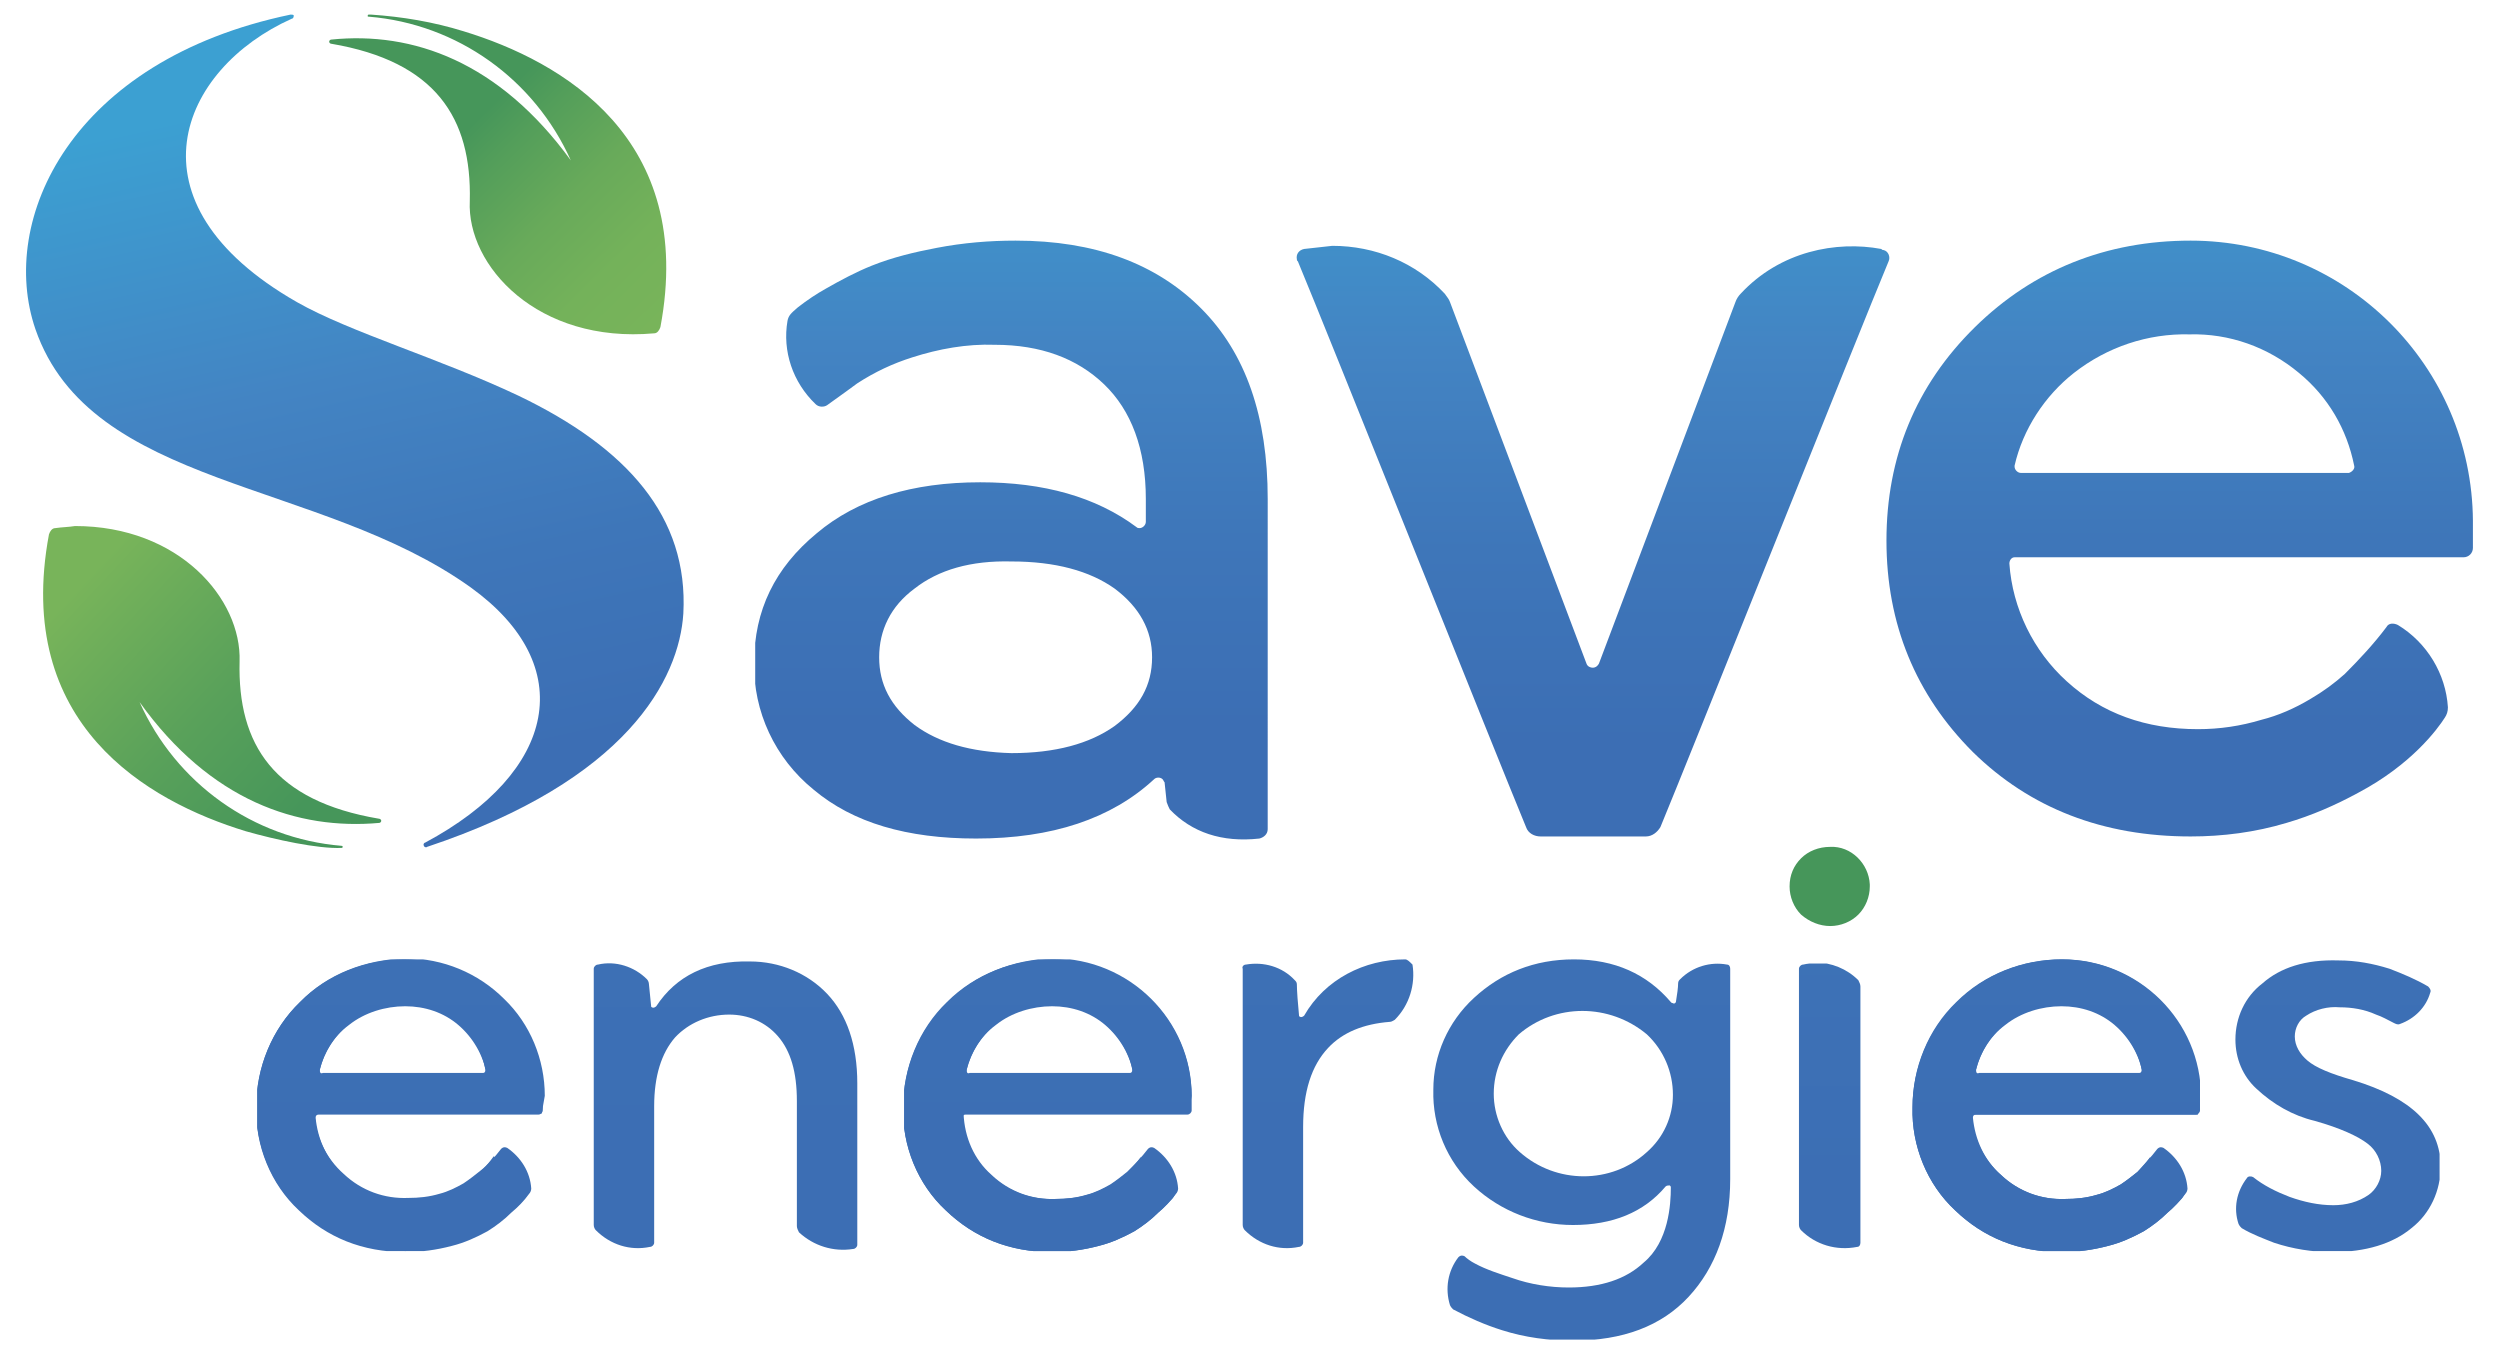
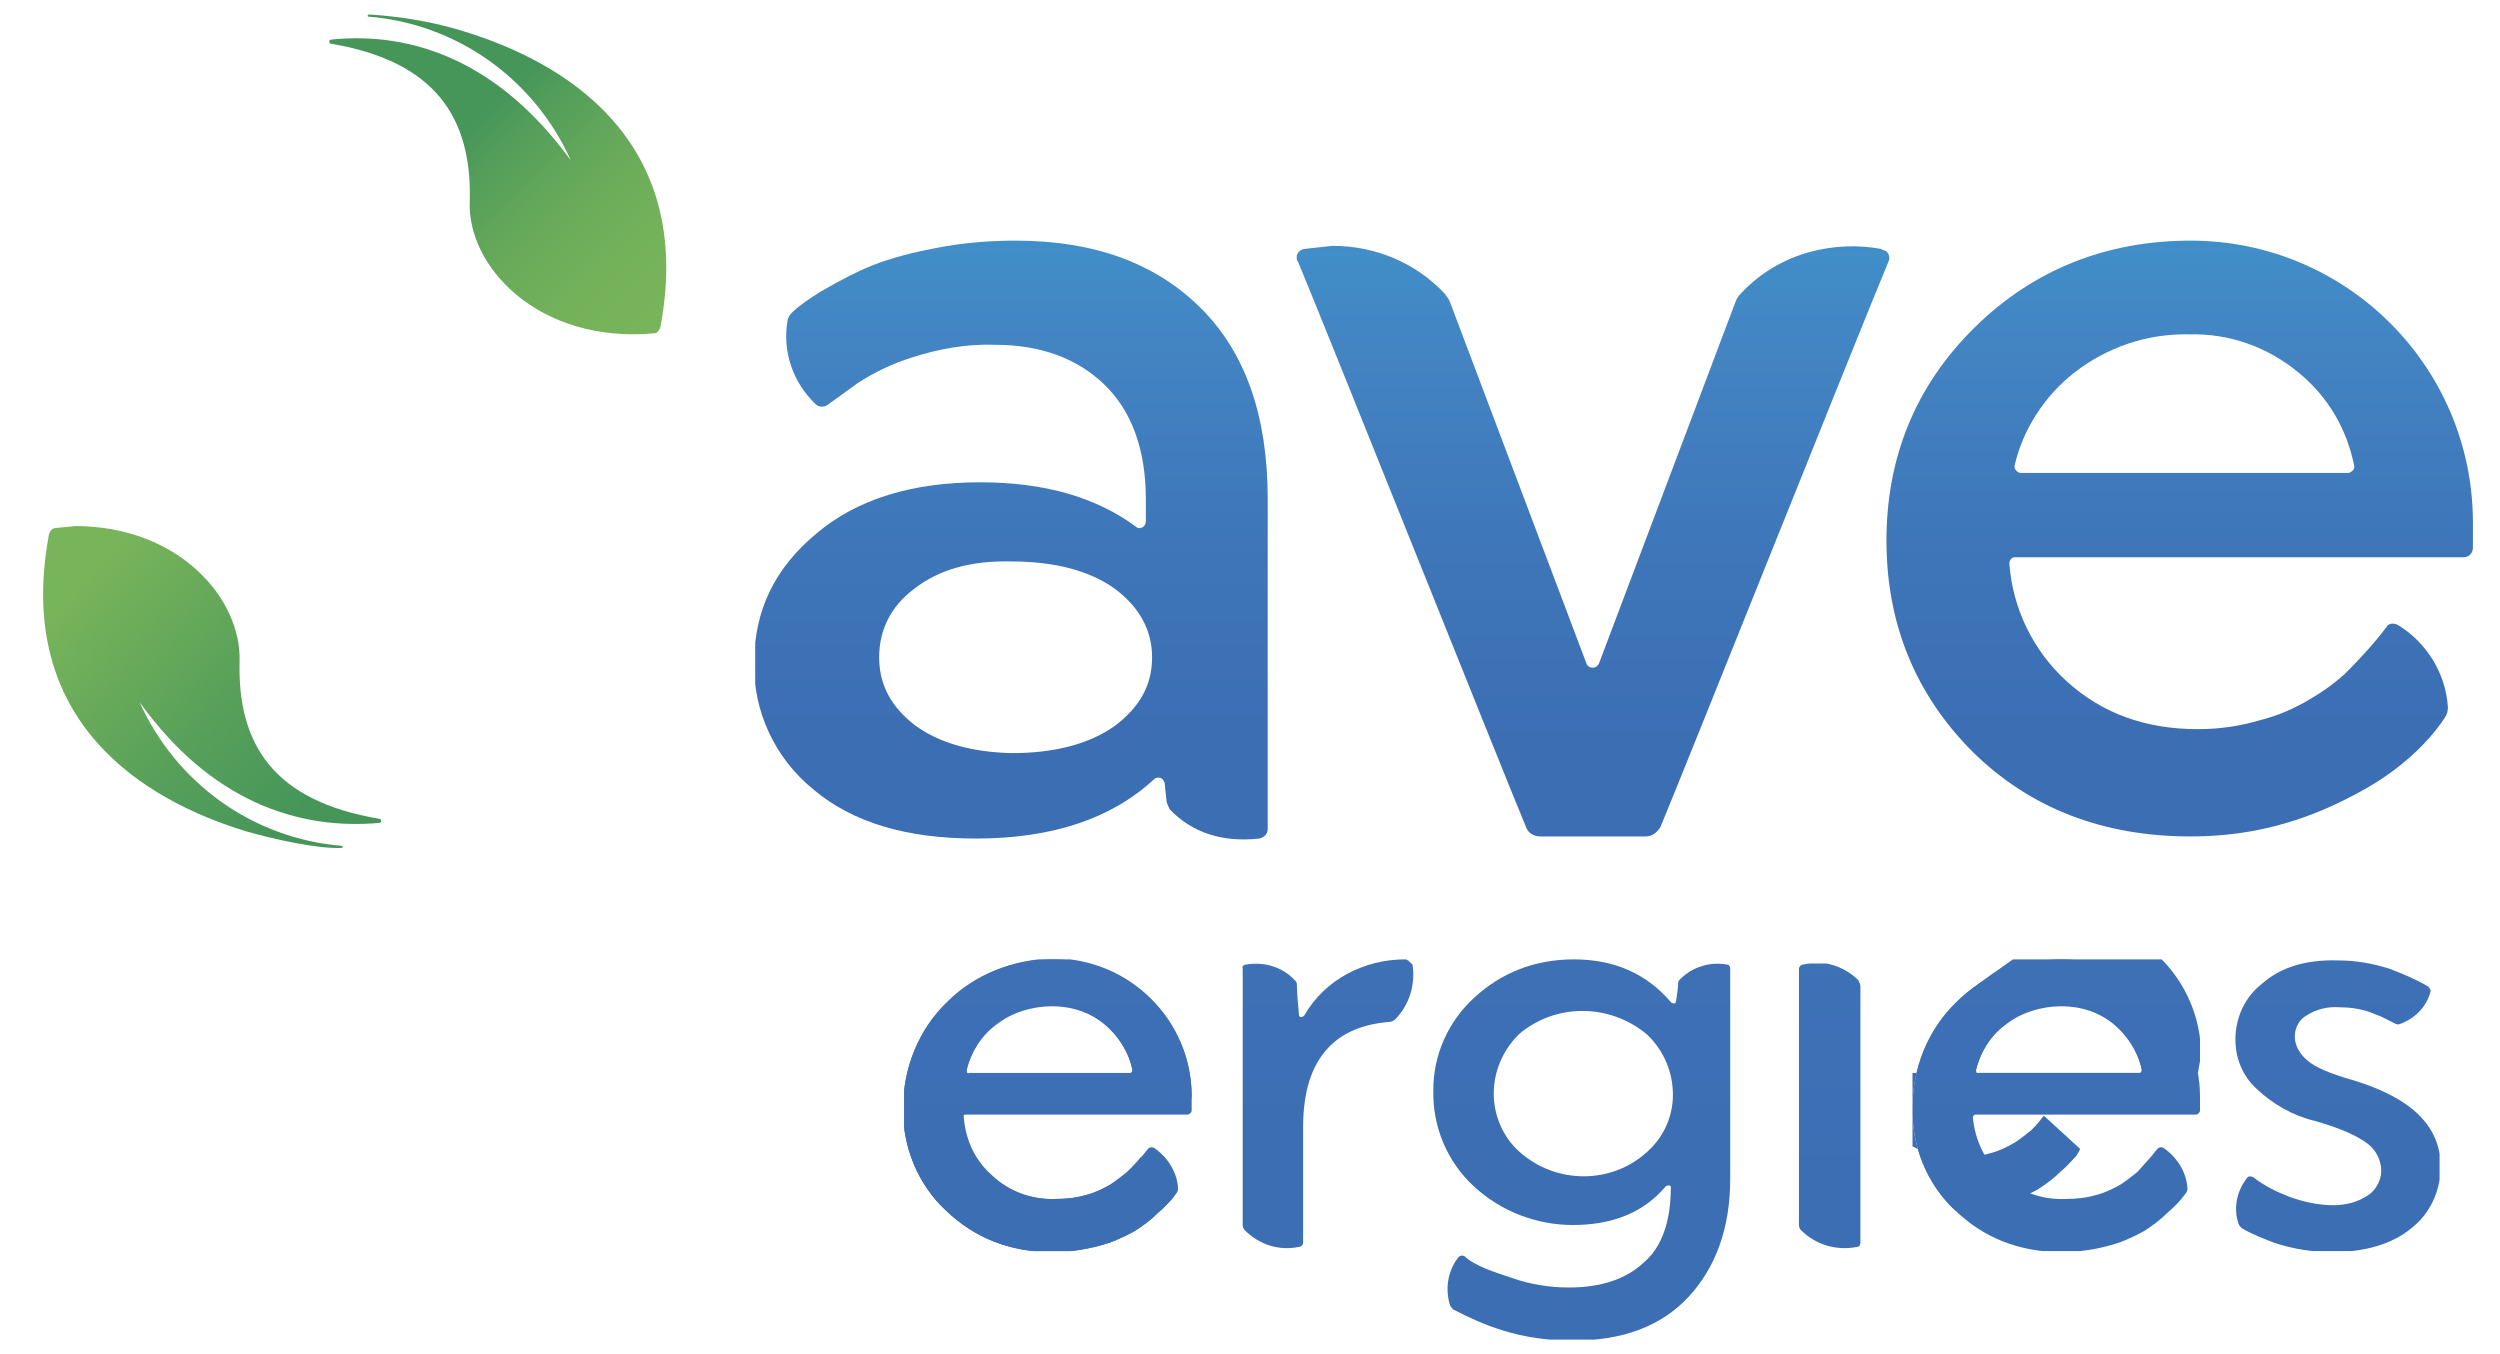
<svg xmlns="http://www.w3.org/2000/svg" xmlns:xlink="http://www.w3.org/1999/xlink" version="1.1" id="Calque_1" x="0px" y="0px" viewBox="0 0 240 130" style="enable-background:new 0 0 240 130;" xml:space="preserve">
  <style type="text/css">
	.st0{clip-path:url(#SVGID_2_);}
	.st1{clip-path:url(#SVGID_4_);}
	.st2{fill:url(#SVGID_5_);}
	.st3{clip-path:url(#SVGID_7_);}
	.st4{fill:url(#SVGID_8_);}
	.st5{clip-path:url(#SVGID_10_);}
	.st6{fill:url(#SVGID_11_);}
	.st7{clip-path:url(#SVGID_13_);}
	.st8{fill:url(#SVGID_14_);}
	.st9{clip-path:url(#SVGID_16_);}
	.st10{fill:url(#SVGID_17_);}
	.st11{clip-path:url(#SVGID_19_);}
	.st12{fill:url(#SVGID_20_);}
	.st13{clip-path:url(#SVGID_22_);}
	.st14{fill:url(#SVGID_23_);}
	.st15{clip-path:url(#SVGID_25_);}
	.st16{fill:url(#SVGID_26_);}
	.st17{clip-path:url(#SVGID_28_);}
	.st18{fill:url(#SVGID_29_);}
	.st19{clip-path:url(#SVGID_31_);}
	.st20{fill:url(#SVGID_32_);}
	.st21{clip-path:url(#SVGID_34_);}
	.st22{fill:url(#SVGID_35_);}
	.st23{clip-path:url(#SVGID_37_);}
	.st24{fill:#46965A;}
	.st25{clip-path:url(#SVGID_39_);}
	.st26{fill:url(#SVGID_40_);}
	.st27{clip-path:url(#SVGID_42_);}
	.st28{fill:url(#SVGID_43_);}
	.st29{clip-path:url(#SVGID_45_);}
	.st30{fill:url(#SVGID_46_);}
	.st31{clip-path:url(#SVGID_48_);}
	.st32{fill:url(#SVGID_49_);}
	.st33{clip-path:url(#SVGID_51_);}
	.st34{fill:url(#SVGID_52_);}
	.st35{clip-path:url(#SVGID_54_);}
	.st36{fill:url(#SVGID_55_);}
</style>
  <g id="Calque_2_1_">
    <g id="Calque_1-2">
      <g id="logo_SAVEenergies_RVB">
        <g>
          <defs>
            <rect id="SVGID_1_" x="2.5" y="1.4" width="235" height="127.2" />
          </defs>
          <clipPath id="SVGID_2_">
            <use xlink:href="#SVGID_1_" style="overflow:visible;" />
          </clipPath>
          <g class="st0">
            <g>
              <defs>
                <path id="SVGID_3_" d="M35.5,1.4h-0.1c0,0-0.1,0-0.1,0.1s0,0.1,0.1,0.1c0,0,0,0,0,0c8.5,0.7,15.9,6,19.4,13.8         C47.9,5.9,39.6,3,31.8,3.8c-0.1,0-0.2,0.1-0.2,0.2c0,0.1,0.1,0.2,0.2,0.2c10,1.7,13.5,7.1,13.3,15.1         C44.8,25.5,51.6,33,62.8,32c0.3,0,0.5-0.3,0.6-0.6C66.8,13.3,54,5.9,44.5,3c-2.9-0.9-5.9-1.4-8.9-1.6H35.5z" />
              </defs>
              <clipPath id="SVGID_4_">
                <use xlink:href="#SVGID_3_" style="overflow:visible;" />
              </clipPath>
              <g class="st1">
                <linearGradient id="SVGID_5_" gradientUnits="userSpaceOnUse" x1="-952.724" y1="539.874" x2="-951.685" y2="539.874" gradientTransform="matrix(-26.921 -27.299 27.299 -26.921 -40322.91 -11443.556)">
                  <stop offset="0" style="stop-color:#78B45A" />
                  <stop offset="0.18" style="stop-color:#74B25A" />
                  <stop offset="0.37" style="stop-color:#68AA5A" />
                  <stop offset="0.56" style="stop-color:#539E5A" />
                  <stop offset="0.66" style="stop-color:#46965A" />
                  <stop offset="1" style="stop-color:#46965A" />
                </linearGradient>
                <polygon class="st2" points="15.8,17 49.4,-16.2 82.6,17.4 48.9,50.6        " />
              </g>
            </g>
            <g>
              <defs>
                <path id="SVGID_6_" d="M5.3,50.7c-0.3,0-0.5,0.3-0.6,0.6c-3.4,18.2,9.4,25.6,18.9,28.5c2.8,0.8,6.9,1.7,9.2,1.6         c0,0,0.1,0,0.1-0.1c0,0,0-0.1-0.1-0.1c0,0,0,0,0,0c-8.5-0.7-15.9-6-19.4-13.8c6.8,9.5,15.2,12.3,23,11.6         c0.1,0,0.2-0.1,0.2-0.2c0-0.1-0.1-0.2-0.2-0.2C26.3,76.9,22.8,71.5,23,63.5c0.2-6-5.8-13-15.8-13C6.6,50.6,6,50.6,5.3,50.7" />
              </defs>
              <clipPath id="SVGID_7_">
                <use xlink:href="#SVGID_6_" style="overflow:visible;" />
              </clipPath>
              <g class="st3">
                <linearGradient id="SVGID_8_" gradientUnits="userSpaceOnUse" x1="-900.822" y1="526.442" x2="-899.788" y2="526.442" gradientTransform="matrix(27.962 26.231 -26.231 27.962 39002.684 8961.226)">
                  <stop offset="0" style="stop-color:#78B45A" />
                  <stop offset="0.12" style="stop-color:#78B45A" />
                  <stop offset="0.55" style="stop-color:#59A15A" />
                  <stop offset="0.88" style="stop-color:#46965A" />
                  <stop offset="1" style="stop-color:#46965A" />
                </linearGradient>
                <polygon class="st4" points="-14.1,66.9 17.8,33 51.9,65 20,98.9        " />
              </g>
            </g>
            <g>
              <defs>
                <path id="SVGID_9_" d="M27.9,1.4C6.8,5.8-0.2,21.1,3.4,31.6c5.3,15.3,27.3,14.4,41.8,24.8c10.4,7.5,8.3,17.7-4.4,24.5         c-0.1,0-0.2,0.2-0.1,0.3c0,0.1,0.2,0.2,0.3,0.1l0,0c19.2-6.4,24.2-16.1,24.6-22.4C66.1,49.6,60.2,43,49.8,38         c-7.6-3.6-16.2-6.1-21.3-9C11.7,19.4,17.3,6.6,28,1.8c0.1,0,0.2-0.1,0.2-0.3C28.2,1.4,28,1.4,27.9,1.4L27.9,1.4" />
              </defs>
              <clipPath id="SVGID_10_">
                <use xlink:href="#SVGID_9_" style="overflow:visible;" />
              </clipPath>
              <g class="st5">
                <linearGradient id="SVGID_11_" gradientUnits="userSpaceOnUse" x1="-917.784" y1="523.976" x2="-916.745" y2="523.976" gradientTransform="matrix(17.99 74.14 -83.73 19.18 60406.98 57997.379)">
                  <stop offset="0" style="stop-color:#3CA0D2" />
                  <stop offset="0.1" style="stop-color:#3CA0D2" />
                  <stop offset="0.45" style="stop-color:#4384C3" />
                  <stop offset="0.7" style="stop-color:#3E76B9" />
                  <stop offset="0.94" style="stop-color:#3C6EB4" />
                  <stop offset="1" style="stop-color:#3C6EB4" />
                </linearGradient>
-                 <polygon class="st6" points="62.7,-13 84.5,77.2 3.3,95.8 -18.6,5.6        " />
              </g>
            </g>
            <g>
              <defs>
                <path id="SVGID_12_" d="M87.8,69.6c-2.3-1.8-3.4-3.9-3.4-6.5c0-2.6,1.1-4.9,3.4-6.6c2.3-1.8,5.4-2.7,9.3-2.6         c4.2,0,7.5,0.9,9.9,2.6c2.4,1.8,3.6,4,3.6,6.6c0,2.7-1.2,4.8-3.6,6.6c-2.4,1.7-5.7,2.6-9.9,2.6         C93.2,72.2,90.1,71.3,87.8,69.6 M89.9,23.8c-2.1,0.4-4.2,0.9-6.2,1.7c-1.5,0.6-3,1.4-4.4,2.2c-0.9,0.5-1.8,1.1-2.7,1.8         c-0.7,0.6-0.9,0.8-1,1.3c-0.5,2.9,0.5,5.9,2.7,8c0.3,0.3,0.8,0.3,1.1,0.1c1-0.7,2.9-2.1,2.9-2.1c1.7-1.1,3.4-1.9,5.3-2.5         c2.5-0.8,5.2-1.3,7.9-1.2c4.4,0,7.9,1.3,10.5,3.8c2.6,2.5,4,6.2,4,11v2.2c0,0.3-0.3,0.6-0.6,0.6c-0.1,0-0.2,0-0.3-0.1         c-3.9-2.9-8.9-4.3-15-4.3c-6.5,0-11.8,1.6-15.7,4.9c-4,3.3-6,7.4-6,12.4c-0.1,4.7,2,9.2,5.7,12.2c3.8,3.2,9,4.7,15.6,4.7         c7.3,0,13-1.9,17.1-5.7c0.2-0.2,0.6-0.2,0.8,0c0.1,0.1,0.1,0.2,0.2,0.3l0.2,1.9c0.1,0.3,0.2,0.5,0.3,0.7         c2.1,2.2,5,3.2,8.6,2.8c0.4-0.1,0.8-0.4,0.8-0.9V47.9c0-7.9-2.1-14-6.4-18.3c-4.3-4.3-10.2-6.5-17.8-6.5         C95,23.1,92.5,23.3,89.9,23.8" />
              </defs>
              <clipPath id="SVGID_13_">
                <use xlink:href="#SVGID_12_" style="overflow:visible;" />
              </clipPath>
              <g class="st7">
                <linearGradient id="SVGID_14_" gradientUnits="userSpaceOnUse" x1="-919.873" y1="520.333" x2="-918.84" y2="520.333" gradientTransform="matrix(0 72.57 -72.57 0 37857.789 66754.344)">
                  <stop offset="0" style="stop-color:#3CA0D2" />
                  <stop offset="0.1" style="stop-color:#3CA0D2" />
                  <stop offset="0.45" style="stop-color:#4384C3" />
                  <stop offset="0.7" style="stop-color:#3E76B9" />
                  <stop offset="0.94" style="stop-color:#3C6EB4" />
                  <stop offset="1" style="stop-color:#3C6EB4" />
                </linearGradient>
                <rect x="72.5" y="23.1" class="st8" width="49.4" height="57.6" />
              </g>
            </g>
            <g>
              <defs>
                <path id="SVGID_15_" d="M193.4,44.7c0.8-3.5,2.9-6.7,5.7-8.9c3.2-2.5,7.1-3.8,11.1-3.7c3.8-0.1,7.5,1.2,10.5,3.7         c2.8,2.3,4.6,5.4,5.3,8.9c0.1,0.3-0.2,0.6-0.5,0.7c0,0-0.1,0-0.1,0H194c-0.3,0-0.6-0.3-0.6-0.6         C193.4,44.8,193.4,44.7,193.4,44.7 M189.6,31.4c-5.7,5.6-8.5,12.5-8.5,20.5s2.8,14.8,8.3,20.3c5.5,5.4,12.5,8.1,20.9,8.1         c3.1,0,6.2-0.4,9.2-1.3c2.4-0.7,4.7-1.7,6.9-2.9c5.1-2.7,7.6-6.1,8.3-7.2c0.2-0.3,0.3-0.6,0.3-1c-0.2-3.2-2-6.2-4.8-7.9         c-0.4-0.2-0.9-0.2-1.1,0.2c-1.2,1.6-2.6,3.1-4,4.5c-1,0.9-2.1,1.7-3.3,2.4c-1.5,0.9-3.1,1.6-4.7,2c-2,0.6-4,0.9-6.1,0.9         c-5,0-9.2-1.5-12.6-4.6c-3.2-2.9-5.2-7-5.5-11.3c0-0.3,0.2-0.6,0.5-0.6c0,0,0,0,0.1,0h43c0.5,0,0.9-0.4,0.9-0.9V50         c-0.1-14.9-12.2-26.9-27.1-26.9c0,0,0,0,0,0C202.2,23.1,195.2,25.9,189.6,31.4" />
              </defs>
              <clipPath id="SVGID_16_">
                <use xlink:href="#SVGID_15_" style="overflow:visible;" />
              </clipPath>
              <g class="st9">
                <linearGradient id="SVGID_17_" gradientUnits="userSpaceOnUse" x1="-919.873" y1="520.277" x2="-918.84" y2="520.277" gradientTransform="matrix(0 72.57 -72.57 0 37965.809 66754.344)">
                  <stop offset="0" style="stop-color:#3CA0D2" />
                  <stop offset="0.1" style="stop-color:#3CA0D2" />
                  <stop offset="0.45" style="stop-color:#4384C3" />
                  <stop offset="0.7" style="stop-color:#3E76B9" />
                  <stop offset="0.94" style="stop-color:#3C6EB4" />
                  <stop offset="1" style="stop-color:#3C6EB4" />
                </linearGradient>
                <rect x="181.1" y="23.1" class="st10" width="56.4" height="57.3" />
              </g>
            </g>
            <g>
              <defs>
                <path id="SVGID_18_" d="M125.2,23.9c-0.5,0.1-0.8,0.5-0.7,1c0,0.1,0,0.1,0.1,0.2c2.8,6.7,19.2,47.8,21.9,54.3         c0.2,0.6,0.8,0.9,1.4,0.9h10.1c0.6,0,1.1-0.4,1.4-0.9c2.7-6.5,19.1-47.6,21.9-54.3c0.2-0.4,0-1-0.5-1.1c-0.1,0-0.1,0-0.2-0.1         c-4.3-0.8-9.7,0.2-13.5,4.3c-0.2,0.2-0.4,0.5-0.5,0.8l-13.1,34.7c-0.1,0.2-0.3,0.4-0.6,0.4l0,0c-0.2,0-0.5-0.1-0.6-0.4         L139.2,29c-0.1-0.3-0.3-0.5-0.5-0.8c-2.8-3-6.7-4.6-10.8-4.6C127,23.7,126.1,23.8,125.2,23.9" />
              </defs>
              <clipPath id="SVGID_19_">
                <use xlink:href="#SVGID_18_" style="overflow:visible;" />
              </clipPath>
              <g class="st11">
                <linearGradient id="SVGID_20_" gradientUnits="userSpaceOnUse" x1="-920.018" y1="520.54" x2="-918.979" y2="520.54" gradientTransform="matrix(0 73.97 -73.97 0 38657.219 68052.922)">
                  <stop offset="0" style="stop-color:#3CA0D2" />
                  <stop offset="0.1" style="stop-color:#3CA0D2" />
                  <stop offset="0.45" style="stop-color:#4384C3" />
                  <stop offset="0.7" style="stop-color:#3E76B9" />
                  <stop offset="0.94" style="stop-color:#3C6EB4" />
                  <stop offset="1" style="stop-color:#3C6EB4" />
                </linearGradient>
                <rect x="124.3" y="23.2" class="st12" width="57.1" height="57.2" />
              </g>
            </g>
            <g>
              <defs>
                <path id="SVGID_21_" d="M33.5,98.4c1.5-1.2,3.5-1.8,5.4-1.8c1.9,0,3.7,0.6,5.1,1.8c1.4,1.2,2.4,2.9,2.7,4.7H30.6         C31,101.2,32,99.5,33.5,98.4 M28.8,96.2c-2.7,2.6-4.2,6.3-4.2,10c-0.1,3.7,1.4,7.4,4.1,9.9c2.7,2.6,6.1,4,10.2,4         c1.5,0,3-0.2,4.5-0.6c1.2-0.3,2.3-0.8,3.4-1.4c0.8-0.5,1.6-1.1,2.3-1.8c0.5-0.4,1-0.9,1.4-1.4c0.2-0.3,0.3-0.5,0.4-0.7         l-3.5-3.2l-0.3,0.4c-0.3,0.4-0.6,0.7-1,1c-0.5,0.4-1,0.8-1.6,1.2c-0.7,0.4-1.5,0.8-2.3,1c-1,0.3-2,0.4-3,0.4         c-2.3,0.1-4.5-0.7-6.2-2.3c-1.7-1.5-2.7-3.6-2.8-5.8H52l0.3-1.7c0-3.5-1.4-6.9-3.9-9.3c-2.5-2.5-5.9-3.9-9.4-3.9         C35.1,92.1,31.4,93.5,28.8,96.2" />
              </defs>
              <clipPath id="SVGID_22_">
                <use xlink:href="#SVGID_21_" style="overflow:visible;" />
              </clipPath>
              <g class="st13">
                <linearGradient id="SVGID_23_" gradientUnits="userSpaceOnUse" x1="-921.202" y1="522.7" x2="-920.163" y2="522.7" gradientTransform="matrix(0 89.6 -89.6 0 46872.418 82562.797)">
                  <stop offset="0" style="stop-color:#3CA0D2" />
                  <stop offset="6.000000e-02" style="stop-color:#3CA0D2" />
                  <stop offset="0.29" style="stop-color:#4384C3" />
                  <stop offset="0.42" style="stop-color:#407ABC" />
                  <stop offset="0.64" style="stop-color:#3D71B6" />
                  <stop offset="0.94" style="stop-color:#3C6EB4" />
                  <stop offset="1" style="stop-color:#3C6EB4" />
                </linearGradient>
-                 <rect x="24.7" y="92.1" class="st14" width="27.6" height="28" />
-               </g>
-             </g>
-             <g>
-               <defs>
-                 <path id="SVGID_24_" d="M63,96.6c-0.1,0.1-0.3,0.2-0.4,0.1c-0.1,0-0.1-0.1-0.1-0.2l-0.2-2c0-0.2-0.1-0.4-0.2-0.5         c-1.2-1.2-3-1.8-4.7-1.4c-0.2,0-0.4,0.2-0.4,0.4v24.6c0,0.2,0.1,0.4,0.2,0.5c1.4,1.4,3.3,2,5.2,1.6c0.2,0,0.4-0.2,0.4-0.4         v-13.1c0-2.9,0.7-5.1,2-6.6c1.3-1.4,3.2-2.2,5.2-2.2c1.8,0,3.5,0.7,4.7,2.1c1.2,1.4,1.8,3.4,1.8,6.2v12         c0,0.2,0.1,0.4,0.2,0.6c1.4,1.3,3.3,1.9,5.2,1.6c0.2,0,0.4-0.2,0.4-0.4v-15.5c0-3.7-1-6.6-2.9-8.6c-1.9-2-4.6-3.1-7.4-3.1         C67.9,92.2,64.9,93.7,63,96.6" />
-               </defs>
+               </g>
+             </g>
+             <g>
+               <defs>
+                 </defs>
              <clipPath id="SVGID_25_">
                <use xlink:href="#SVGID_24_" style="overflow:visible;" />
              </clipPath>
              <g class="st15">
                <linearGradient id="SVGID_26_" gradientUnits="userSpaceOnUse" x1="-921.205" y1="522.691" x2="-920.166" y2="522.691" gradientTransform="matrix(0 89.63 -89.63 0 46918.48 82590.898)">
                  <stop offset="0" style="stop-color:#3CA0D2" />
                  <stop offset="6.000000e-02" style="stop-color:#3CA0D2" />
                  <stop offset="0.29" style="stop-color:#4384C3" />
                  <stop offset="0.42" style="stop-color:#407ABC" />
                  <stop offset="0.64" style="stop-color:#3D71B6" />
                  <stop offset="0.94" style="stop-color:#3C6EB4" />
                  <stop offset="1" style="stop-color:#3C6EB4" />
                </linearGradient>
                <rect x="57" y="92.1" class="st16" width="25.3" height="27.9" />
              </g>
            </g>
            <g>
              <defs>
                <path id="SVGID_27_" d="M95.6,98.4c1.5-1.2,3.5-1.8,5.4-1.8c1.9,0,3.7,0.6,5.1,1.8c1.4,1.2,2.4,2.9,2.7,4.7H92.7         C93.1,101.2,94.1,99.5,95.6,98.4 M90.9,96.3c-2.7,2.6-4.2,6.3-4.2,10c-0.1,3.7,1.4,7.4,4.1,9.9c2.7,2.6,6.1,4,10.2,4         c1.5,0,3-0.2,4.5-0.6c1.2-0.3,2.3-0.8,3.4-1.4c0.8-0.5,1.6-1.1,2.3-1.8c0.5-0.4,0.9-0.9,1.4-1.4c0.2-0.3,0.3-0.5,0.4-0.7         l-3.5-3.2l-0.3,0.4c-0.3,0.4-0.6,0.7-0.9,1c-0.5,0.4-1,0.8-1.6,1.2c-0.7,0.4-1.5,0.8-2.3,1c-1,0.3-2,0.4-3,0.4         c-2.3,0.1-4.5-0.7-6.2-2.3c-1.7-1.5-2.6-3.6-2.7-5.9h21.6l0.3-1.7c0-7.3-6-13.2-13.3-13.2c0,0,0,0,0,0         C97.3,92.1,93.6,93.5,90.9,96.3" />
              </defs>
              <clipPath id="SVGID_28_">
                <use xlink:href="#SVGID_27_" style="overflow:visible;" />
              </clipPath>
              <g class="st17">
                <linearGradient id="SVGID_29_" gradientUnits="userSpaceOnUse" x1="-921.202" y1="522.675" x2="-920.163" y2="522.675" gradientTransform="matrix(0 89.6 -89.6 0 46932.289 82562.797)">
                  <stop offset="0" style="stop-color:#3CA0D2" />
                  <stop offset="6.000000e-02" style="stop-color:#3CA0D2" />
                  <stop offset="0.29" style="stop-color:#4384C3" />
                  <stop offset="0.42" style="stop-color:#407ABC" />
                  <stop offset="0.64" style="stop-color:#3D71B6" />
                  <stop offset="0.94" style="stop-color:#3C6EB4" />
                  <stop offset="1" style="stop-color:#3C6EB4" />
                </linearGradient>
                <rect x="86.8" y="92.1" class="st18" width="27.6" height="28" />
              </g>
            </g>
            <g>
              <defs>
                <path id="SVGID_30_" d="M134.9,92.1c-3.9,0-7.7,1.9-9.7,5.4c-0.1,0.1-0.3,0.2-0.4,0.1c-0.1,0-0.1-0.1-0.1-0.2         c-0.1-1-0.2-2.3-0.2-2.9c0-0.2-0.1-0.3-0.2-0.4c-1.2-1.3-3-1.8-4.7-1.5c-0.2,0-0.4,0.2-0.3,0.4v24.6c0,0.2,0.1,0.4,0.2,0.5         c1.4,1.4,3.3,2,5.2,1.6c0.2,0,0.4-0.2,0.4-0.4v-11.1c0-3.4,0.8-5.9,2.4-7.6c1.4-1.5,3.4-2.3,5.9-2.5c0.2,0,0.3-0.1,0.5-0.2         c1.4-1.4,2-3.4,1.7-5.3C135.3,92.3,135.1,92.1,134.9,92.1L134.9,92.1" />
              </defs>
              <clipPath id="SVGID_31_">
                <use xlink:href="#SVGID_30_" style="overflow:visible;" />
              </clipPath>
              <g class="st19">
                <linearGradient id="SVGID_32_" gradientUnits="userSpaceOnUse" x1="-921.202" y1="522.662" x2="-920.163" y2="522.662" gradientTransform="matrix(0 89.6 -89.6 0 46958.02 82562.797)">
                  <stop offset="0" style="stop-color:#3CA0D2" />
                  <stop offset="6.000000e-02" style="stop-color:#3CA0D2" />
                  <stop offset="0.29" style="stop-color:#4384C3" />
                  <stop offset="0.42" style="stop-color:#407ABC" />
                  <stop offset="0.64" style="stop-color:#3D71B6" />
                  <stop offset="0.94" style="stop-color:#3C6EB4" />
                  <stop offset="1" style="stop-color:#3C6EB4" />
                </linearGradient>
                <rect x="119.2" y="92.1" class="st20" width="16.7" height="28.1" />
              </g>
            </g>
            <g>
              <defs>
                <path id="SVGID_33_" d="M145.9,110.6c-1.6-1.4-2.5-3.5-2.5-5.6c0-2.2,0.9-4.2,2.4-5.7c3.5-3,8.7-3,12.3,0         c1.6,1.5,2.5,3.6,2.5,5.8c0,2.1-0.9,4.1-2.5,5.5C154.7,113.7,149.4,113.7,145.9,110.6 M141.5,95.8c-2.5,2.3-3.9,5.5-3.9,8.8         c-0.1,3.5,1.3,6.9,3.9,9.3c2.6,2.4,6,3.7,9.5,3.7c3.8,0,6.8-1.2,8.9-3.7c0.1-0.1,0.3-0.1,0.4-0.1c0.1,0.1,0.1,0.1,0.1,0.2         c0,1.6-0.2,5.2-2.6,7.2c-1.7,1.6-4.1,2.4-7.2,2.4c-1.8,0-3.7-0.3-5.4-0.9c-1.2-0.4-2.5-0.8-3.6-1.4c-0.4-0.2-0.8-0.5-1-0.7         c-0.2-0.1-0.4-0.1-0.6,0.1c-1,1.3-1.3,3-0.8,4.6c0.1,0.2,0.2,0.3,0.3,0.4c1.5,0.8,3.1,1.5,4.7,2c2.2,0.7,4.5,1,6.8,1         c4.8,0,8.5-1.4,11.1-4.2c2.6-2.8,4-6.6,4-11.3V93c0-0.2-0.1-0.4-0.3-0.4c-1.6-0.3-3.3,0.2-4.5,1.4c-0.1,0.1-0.2,0.2-0.2,0.4         c0,0.4-0.1,1.1-0.2,1.7c0,0.2-0.2,0.3-0.3,0.2c-0.1,0-0.1,0-0.2-0.1c-2.3-2.7-5.4-4.1-9.3-4.1         C147.3,92.1,144.1,93.4,141.5,95.8" />
              </defs>
              <clipPath id="SVGID_34_">
                <use xlink:href="#SVGID_33_" style="overflow:visible;" />
              </clipPath>
              <g class="st21">
                <linearGradient id="SVGID_35_" gradientUnits="userSpaceOnUse" x1="-921.202" y1="522.655" x2="-920.163" y2="522.655" gradientTransform="matrix(0 89.6 -89.6 0 46981.719 82562.797)">
                  <stop offset="0" style="stop-color:#3CA0D2" />
                  <stop offset="6.000000e-02" style="stop-color:#3CA0D2" />
                  <stop offset="0.29" style="stop-color:#4384C3" />
                  <stop offset="0.42" style="stop-color:#407ABC" />
                  <stop offset="0.64" style="stop-color:#3D71B6" />
                  <stop offset="0.94" style="stop-color:#3C6EB4" />
                  <stop offset="1" style="stop-color:#3C6EB4" />
                </linearGradient>
                <rect x="137.6" y="92.1" class="st22" width="28.6" height="36.5" />
              </g>
            </g>
            <g>
              <defs>
                <rect id="SVGID_36_" x="2.5" y="1.4" width="235" height="127.2" />
              </defs>
              <clipPath id="SVGID_37_">
                <use xlink:href="#SVGID_36_" style="overflow:visible;" />
              </clipPath>
              <g class="st23">
-                 <path class="st24" d="M172.9,82.4c0.7-0.7,1.7-1.1,2.8-1.1c2-0.1,3.7,1.6,3.8,3.6c0,0.1,0,0.1,0,0.2c0,1-0.4,2-1.1,2.7         c-0.7,0.7-1.7,1.1-2.7,1.1c-1,0-2-0.4-2.8-1.1c-0.7-0.7-1.1-1.7-1.1-2.7C171.8,84,172.2,83.1,172.9,82.4" />
-               </g>
+                 </g>
            </g>
            <g>
              <defs>
                <path id="SVGID_38_" d="M173.1,92.6c-0.2,0-0.4,0.2-0.4,0.4v24.6c0,0.2,0.1,0.4,0.2,0.5c1.4,1.4,3.4,2,5.4,1.6         c0.2,0,0.3-0.2,0.3-0.4V94.7c0-0.2-0.1-0.4-0.2-0.6c-1.1-1.1-2.6-1.7-4.1-1.7C173.9,92.5,173.5,92.5,173.1,92.6" />
              </defs>
              <clipPath id="SVGID_39_">
                <use xlink:href="#SVGID_38_" style="overflow:visible;" />
              </clipPath>
              <g class="st25">
                <linearGradient id="SVGID_40_" gradientUnits="userSpaceOnUse" x1="-918.867" y1="518.54" x2="-917.828" y2="518.54" gradientTransform="matrix(0 63.55 -63.55 0 33128.93 58446.109)">
                  <stop offset="0" style="stop-color:#3CA0D2" />
                  <stop offset="6.000000e-02" style="stop-color:#3CA0D2" />
                  <stop offset="0.29" style="stop-color:#4384C3" />
                  <stop offset="0.42" style="stop-color:#407ABC" />
                  <stop offset="0.64" style="stop-color:#3D71B6" />
                  <stop offset="0.94" style="stop-color:#3C6EB4" />
                  <stop offset="1" style="stop-color:#3C6EB4" />
                </linearGradient>
                <rect x="172.7" y="92.5" class="st26" width="5.9" height="27.5" />
              </g>
            </g>
            <g>
              <defs>
-                 <path id="SVGID_41_" d="M192.5,98.4c1.5-1.2,3.5-1.8,5.4-1.8c1.9,0,3.7,0.6,5.1,1.8c1.4,1.2,2.4,2.9,2.7,4.7h-16.1         C190,101.2,191,99.5,192.5,98.4 M187.8,96.3c-2.7,2.6-4.2,6.3-4.2,10c-0.1,3.7,1.4,7.4,4.1,9.9c2.7,2.6,6.1,4,10.2,4         c1.5,0,3-0.2,4.5-0.6c1.2-0.3,2.3-0.8,3.4-1.4c0.8-0.5,1.6-1.1,2.3-1.8c0.5-0.4,0.9-0.9,1.4-1.4c0.2-0.3,0.3-0.5,0.4-0.7         l-3.5-3.2l-0.3,0.4c-0.3,0.4-0.6,0.7-0.9,1c-0.5,0.4-1,0.8-1.6,1.2c-0.7,0.4-1.5,0.8-2.3,1c-1,0.3-2,0.4-3,0.4         c-2.3,0.1-4.5-0.7-6.2-2.3c-1.7-1.5-2.7-3.6-2.8-5.8H211l0.3-1.7c0-7.3-6-13.2-13.3-13.2c0,0,0,0,0,0         C194.1,92.1,190.4,93.6,187.8,96.3" />
+                 <path id="SVGID_41_" d="M192.5,98.4c1.5-1.2,3.5-1.8,5.4-1.8c1.9,0,3.7,0.6,5.1,1.8c1.4,1.2,2.4,2.9,2.7,4.7h-16.1         C190,101.2,191,99.5,192.5,98.4 M187.8,96.3c-2.7,2.6-4.2,6.3-4.2,10c-0.1,3.7,1.4,7.4,4.1,9.9c1.5,0,3-0.2,4.5-0.6c1.2-0.3,2.3-0.8,3.4-1.4c0.8-0.5,1.6-1.1,2.3-1.8c0.5-0.4,0.9-0.9,1.4-1.4c0.2-0.3,0.3-0.5,0.4-0.7         l-3.5-3.2l-0.3,0.4c-0.3,0.4-0.6,0.7-0.9,1c-0.5,0.4-1,0.8-1.6,1.2c-0.7,0.4-1.5,0.8-2.3,1c-1,0.3-2,0.4-3,0.4         c-2.3,0.1-4.5-0.7-6.2-2.3c-1.7-1.5-2.7-3.6-2.8-5.8H211l0.3-1.7c0-7.3-6-13.2-13.3-13.2c0,0,0,0,0,0         C194.1,92.1,190.4,93.6,187.8,96.3" />
              </defs>
              <clipPath id="SVGID_42_">
                <use xlink:href="#SVGID_41_" style="overflow:visible;" />
              </clipPath>
              <g class="st27">
                <linearGradient id="SVGID_43_" gradientUnits="userSpaceOnUse" x1="-921.202" y1="522.636" x2="-920.163" y2="522.636" gradientTransform="matrix(0 89.6 -89.6 0 47025.629 82562.797)">
                  <stop offset="0" style="stop-color:#3CA0D2" />
                  <stop offset="6.000000e-02" style="stop-color:#3CA0D2" />
                  <stop offset="0.29" style="stop-color:#4384C3" />
                  <stop offset="0.42" style="stop-color:#407ABC" />
                  <stop offset="0.64" style="stop-color:#3D71B6" />
                  <stop offset="0.94" style="stop-color:#3C6EB4" />
                  <stop offset="1" style="stop-color:#3C6EB4" />
                </linearGradient>
                <rect x="183.6" y="92.1" class="st28" width="27.6" height="28" />
              </g>
            </g>
            <g>
              <defs>
                <path id="SVGID_44_" d="M217.2,94.4c-1.7,1.3-2.6,3.3-2.6,5.4c0,1.8,0.7,3.5,2,4.7c1.6,1.5,3.5,2.6,5.6,3.1         c2.5,0.7,4.2,1.5,5.1,2.2c0.8,0.6,1.3,1.6,1.3,2.6c0,0.9-0.5,1.8-1.2,2.3c-1,0.7-2.2,1-3.4,1c-1.4,0-2.8-0.3-4.2-0.8         c-1.3-0.5-2.5-1.1-3.5-1.9c-0.2-0.1-0.5-0.1-0.6,0.1c0,0,0,0,0,0c-1,1.3-1.3,2.9-0.8,4.4c0.1,0.2,0.2,0.3,0.3,0.4         c1,0.6,2.1,1,3.1,1.4c1.8,0.6,3.7,0.9,5.6,0.9c3.2,0,5.8-0.8,7.6-2.3c1.8-1.4,2.8-3.6,2.8-5.9c0-3.9-2.8-6.6-8.4-8.3         c-2.1-0.6-3.6-1.2-4.4-1.9c-0.7-0.6-1.2-1.4-1.2-2.3c0-0.8,0.4-1.6,1.1-2c0.9-0.6,2.1-0.9,3.2-0.8c1.2,0,2.4,0.2,3.5,0.7         c0.6,0.2,1.1,0.5,1.7,0.8c0.2,0.1,0.4,0.2,0.6,0.1c1.4-0.5,2.5-1.6,2.9-3c0.1-0.2,0-0.4-0.2-0.6c-1.2-0.7-2.4-1.2-3.7-1.7         c-1.6-0.5-3.2-0.8-4.9-0.8C221.3,92.1,218.9,92.9,217.2,94.4" />
              </defs>
              <clipPath id="SVGID_45_">
                <use xlink:href="#SVGID_44_" style="overflow:visible;" />
              </clipPath>
              <g class="st29">
                <linearGradient id="SVGID_46_" gradientUnits="userSpaceOnUse" x1="-921.202" y1="522.627" x2="-920.163" y2="522.627" gradientTransform="matrix(0 89.6 -89.6 0 47051.609 82562.797)">
                  <stop offset="0" style="stop-color:#3CA0D2" />
                  <stop offset="6.000000e-02" style="stop-color:#3CA0D2" />
                  <stop offset="0.29" style="stop-color:#4384C3" />
                  <stop offset="0.42" style="stop-color:#407ABC" />
                  <stop offset="0.64" style="stop-color:#3D71B6" />
                  <stop offset="0.94" style="stop-color:#3C6EB4" />
                  <stop offset="1" style="stop-color:#3C6EB4" />
                </linearGradient>
                <rect x="214.2" y="92.1" class="st30" width="20" height="28" />
              </g>
            </g>
            <g>
              <defs>
                <path id="SVGID_47_" d="M30.7,102.7c0.4-1.7,1.4-3.3,2.8-4.4c1.5-1.2,3.5-1.8,5.4-1.8c1.9,0,3.7,0.6,5.1,1.8         c1.4,1.1,2.3,2.7,2.6,4.4c0,0.2-0.1,0.3-0.2,0.3c0,0,0,0,0,0H31C30.8,103.1,30.7,103,30.7,102.7         C30.7,102.8,30.7,102.8,30.7,102.7 M28.8,96.2c-2.7,2.6-4.2,6.3-4.2,10.1c-0.1,3.7,1.4,7.4,4.1,9.9c2.7,2.6,6.1,4,10.2,4         c1.5,0,3-0.2,4.5-0.6c1.2-0.3,2.3-0.8,3.4-1.4c0.8-0.5,1.6-1.1,2.3-1.8c0.6-0.5,1.2-1.1,1.7-1.8c0.1-0.1,0.2-0.3,0.2-0.5         c-0.1-1.6-1-3-2.3-3.9c-0.2-0.1-0.4-0.1-0.6,0.1c-0.6,0.8-1.3,1.5-2,2.2c-0.5,0.4-1,0.8-1.6,1.2c-0.7,0.4-1.5,0.8-2.3,1         c-1,0.3-2,0.4-3,0.4c-2.3,0.1-4.5-0.7-6.2-2.3c-1.6-1.4-2.5-3.4-2.7-5.5c0-0.2,0.1-0.3,0.3-0.3c0,0,0,0,0,0h21.1         c0.2,0,0.4-0.2,0.4-0.4c0,0,0,0,0,0v-1.3c0-3.5-1.4-6.9-3.9-9.3c-2.5-2.5-5.9-3.9-9.4-3.9C35.2,92.1,31.5,93.5,28.8,96.2" />
              </defs>
              <clipPath id="SVGID_48_">
                <use xlink:href="#SVGID_47_" style="overflow:visible;" />
              </clipPath>
              <g class="st31">
                <linearGradient id="SVGID_49_" gradientUnits="userSpaceOnUse" x1="-921.202" y1="522.7" x2="-920.163" y2="522.7" gradientTransform="matrix(0 89.6 -89.6 0 46872.418 82562.797)">
                  <stop offset="0" style="stop-color:#3CA0D2" />
                  <stop offset="6.000000e-02" style="stop-color:#3CA0D2" />
                  <stop offset="0.29" style="stop-color:#4384C3" />
                  <stop offset="0.42" style="stop-color:#407ABC" />
                  <stop offset="0.64" style="stop-color:#3D71B6" />
                  <stop offset="0.94" style="stop-color:#3C6EB4" />
                  <stop offset="1" style="stop-color:#3C6EB4" />
                </linearGradient>
-                 <rect x="24.7" y="92.1" class="st32" width="27.6" height="28" />
              </g>
            </g>
            <g>
              <defs>
                <path id="SVGID_50_" d="M92.8,102.7c0.4-1.7,1.4-3.3,2.8-4.4c1.5-1.2,3.5-1.8,5.4-1.8c1.9,0,3.7,0.6,5.1,1.8         c1.3,1.1,2.3,2.7,2.6,4.4c0,0.2-0.1,0.3-0.2,0.3c0,0,0,0-0.1,0H93.1C92.9,103.1,92.8,103,92.8,102.7         C92.8,102.8,92.8,102.8,92.8,102.7 M90.9,96.2c-2.7,2.6-4.2,6.3-4.2,10.1c-0.1,3.7,1.4,7.4,4.1,9.9c2.7,2.6,6.1,4,10.2,4         c1.5,0,3-0.2,4.5-0.6c1.2-0.3,2.3-0.8,3.4-1.4c0.8-0.5,1.6-1.1,2.3-1.8c0.6-0.5,1.2-1.1,1.7-1.8c0.1-0.1,0.2-0.3,0.2-0.5         c-0.1-1.6-1-3-2.3-3.9c-0.2-0.1-0.4-0.1-0.6,0.1c-0.6,0.8-1.3,1.5-2,2.2c-0.5,0.4-1,0.8-1.6,1.2c-0.7,0.4-1.5,0.8-2.3,1         c-1,0.3-2,0.4-3,0.4c-2.3,0.1-4.5-0.7-6.2-2.3c-1.6-1.4-2.5-3.4-2.7-5.5c0-0.2,0.1-0.3,0.3-0.3c0,0,0,0,0,0H114         c0.2,0,0.4-0.2,0.4-0.4c0,0,0,0,0,0v-1.3c0-7.3-6-13.2-13.3-13.2c0,0,0,0,0,0C97.3,92.1,93.6,93.5,90.9,96.2" />
              </defs>
              <clipPath id="SVGID_51_">
                <use xlink:href="#SVGID_50_" style="overflow:visible;" />
              </clipPath>
              <g class="st33">
                <linearGradient id="SVGID_52_" gradientUnits="userSpaceOnUse" x1="-921.202" y1="522.675" x2="-920.163" y2="522.675" gradientTransform="matrix(0 89.6 -89.6 0 46932.289 82562.797)">
                  <stop offset="0" style="stop-color:#3CA0D2" />
                  <stop offset="6.000000e-02" style="stop-color:#3CA0D2" />
                  <stop offset="0.29" style="stop-color:#4384C3" />
                  <stop offset="0.42" style="stop-color:#407ABC" />
                  <stop offset="0.64" style="stop-color:#3D71B6" />
                  <stop offset="0.94" style="stop-color:#3C6EB4" />
                  <stop offset="1" style="stop-color:#3C6EB4" />
                </linearGradient>
                <rect x="86.8" y="92.1" class="st34" width="27.6" height="28" />
              </g>
            </g>
            <g>
              <defs>
                <path id="SVGID_53_" d="M189.7,102.7c0.4-1.7,1.4-3.3,2.8-4.4c1.5-1.2,3.5-1.8,5.4-1.8c1.9,0,3.7,0.6,5.1,1.8         c1.3,1.1,2.3,2.7,2.6,4.4c0,0.2-0.1,0.3-0.2,0.3c0,0,0,0,0,0H190C189.8,103.1,189.7,103,189.7,102.7         C189.7,102.8,189.7,102.7,189.7,102.7 M187.8,96.2c-2.7,2.6-4.2,6.3-4.2,10.1c-0.1,3.7,1.4,7.4,4.1,9.9c2.7,2.6,6.1,4,10.2,4         c1.5,0,3-0.2,4.5-0.6c1.2-0.3,2.3-0.8,3.4-1.4c0.8-0.5,1.6-1.1,2.3-1.8c0.6-0.5,1.2-1.1,1.7-1.8c0.1-0.1,0.2-0.3,0.2-0.5         c-0.1-1.6-1-3-2.3-3.9c-0.2-0.1-0.4-0.1-0.6,0.1c-0.6,0.8-1.3,1.5-1.9,2.2c-0.5,0.4-1,0.8-1.6,1.2c-0.7,0.4-1.5,0.8-2.3,1         c-1,0.3-2,0.4-3,0.4c-2.3,0.1-4.5-0.7-6.2-2.3c-1.6-1.4-2.5-3.4-2.7-5.5c0-0.2,0.1-0.3,0.3-0.3c0,0,0,0,0,0h21.1         c0.2,0,0.4-0.2,0.4-0.4v-1.3c0-7.3-6-13.2-13.3-13.2c0,0,0,0,0,0C194.2,92.1,190.5,93.5,187.8,96.2" />
              </defs>
              <clipPath id="SVGID_54_">
                <use xlink:href="#SVGID_53_" style="overflow:visible;" />
              </clipPath>
              <g class="st35">
                <linearGradient id="SVGID_55_" gradientUnits="userSpaceOnUse" x1="-921.202" y1="522.636" x2="-920.163" y2="522.636" gradientTransform="matrix(0 89.6 -89.6 0 47025.629 82562.797)">
                  <stop offset="0" style="stop-color:#3CA0D2" />
                  <stop offset="6.000000e-02" style="stop-color:#3CA0D2" />
                  <stop offset="0.29" style="stop-color:#4384C3" />
                  <stop offset="0.42" style="stop-color:#407ABC" />
                  <stop offset="0.64" style="stop-color:#3D71B6" />
                  <stop offset="0.94" style="stop-color:#3C6EB4" />
                  <stop offset="1" style="stop-color:#3C6EB4" />
                </linearGradient>
                <rect x="183.6" y="92.1" class="st36" width="27.6" height="28" />
              </g>
            </g>
          </g>
        </g>
      </g>
    </g>
  </g>
</svg>